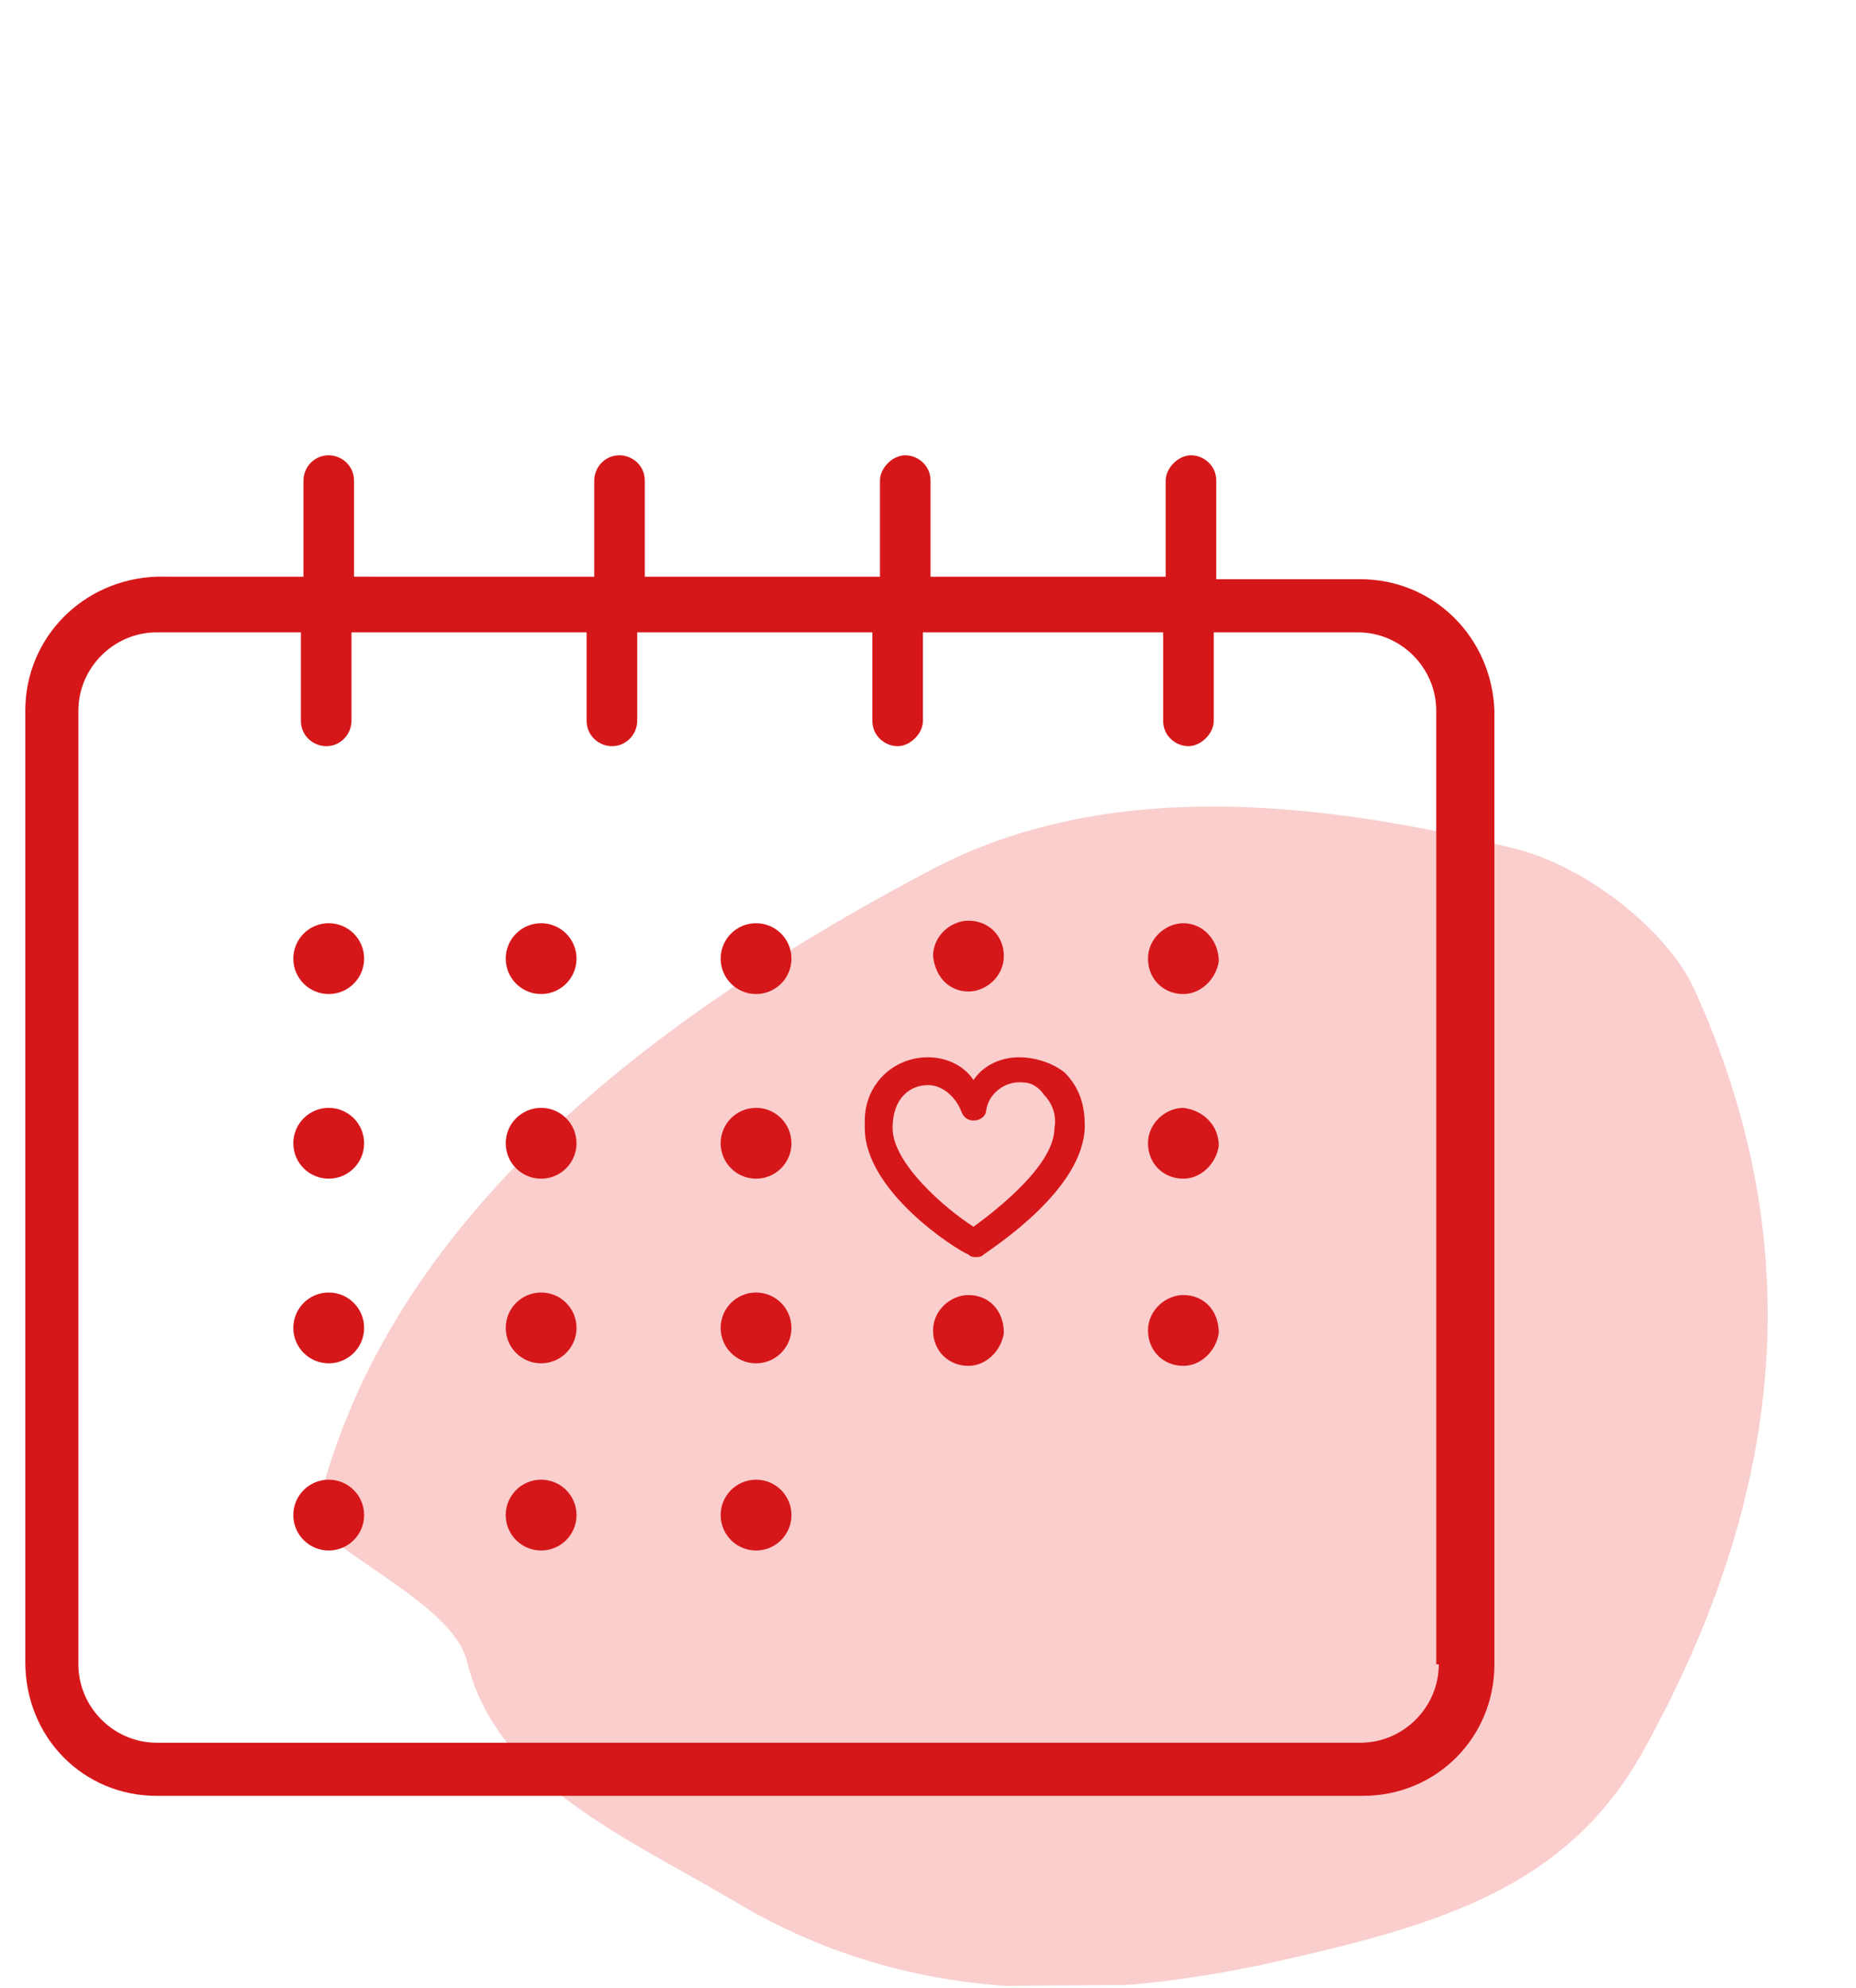
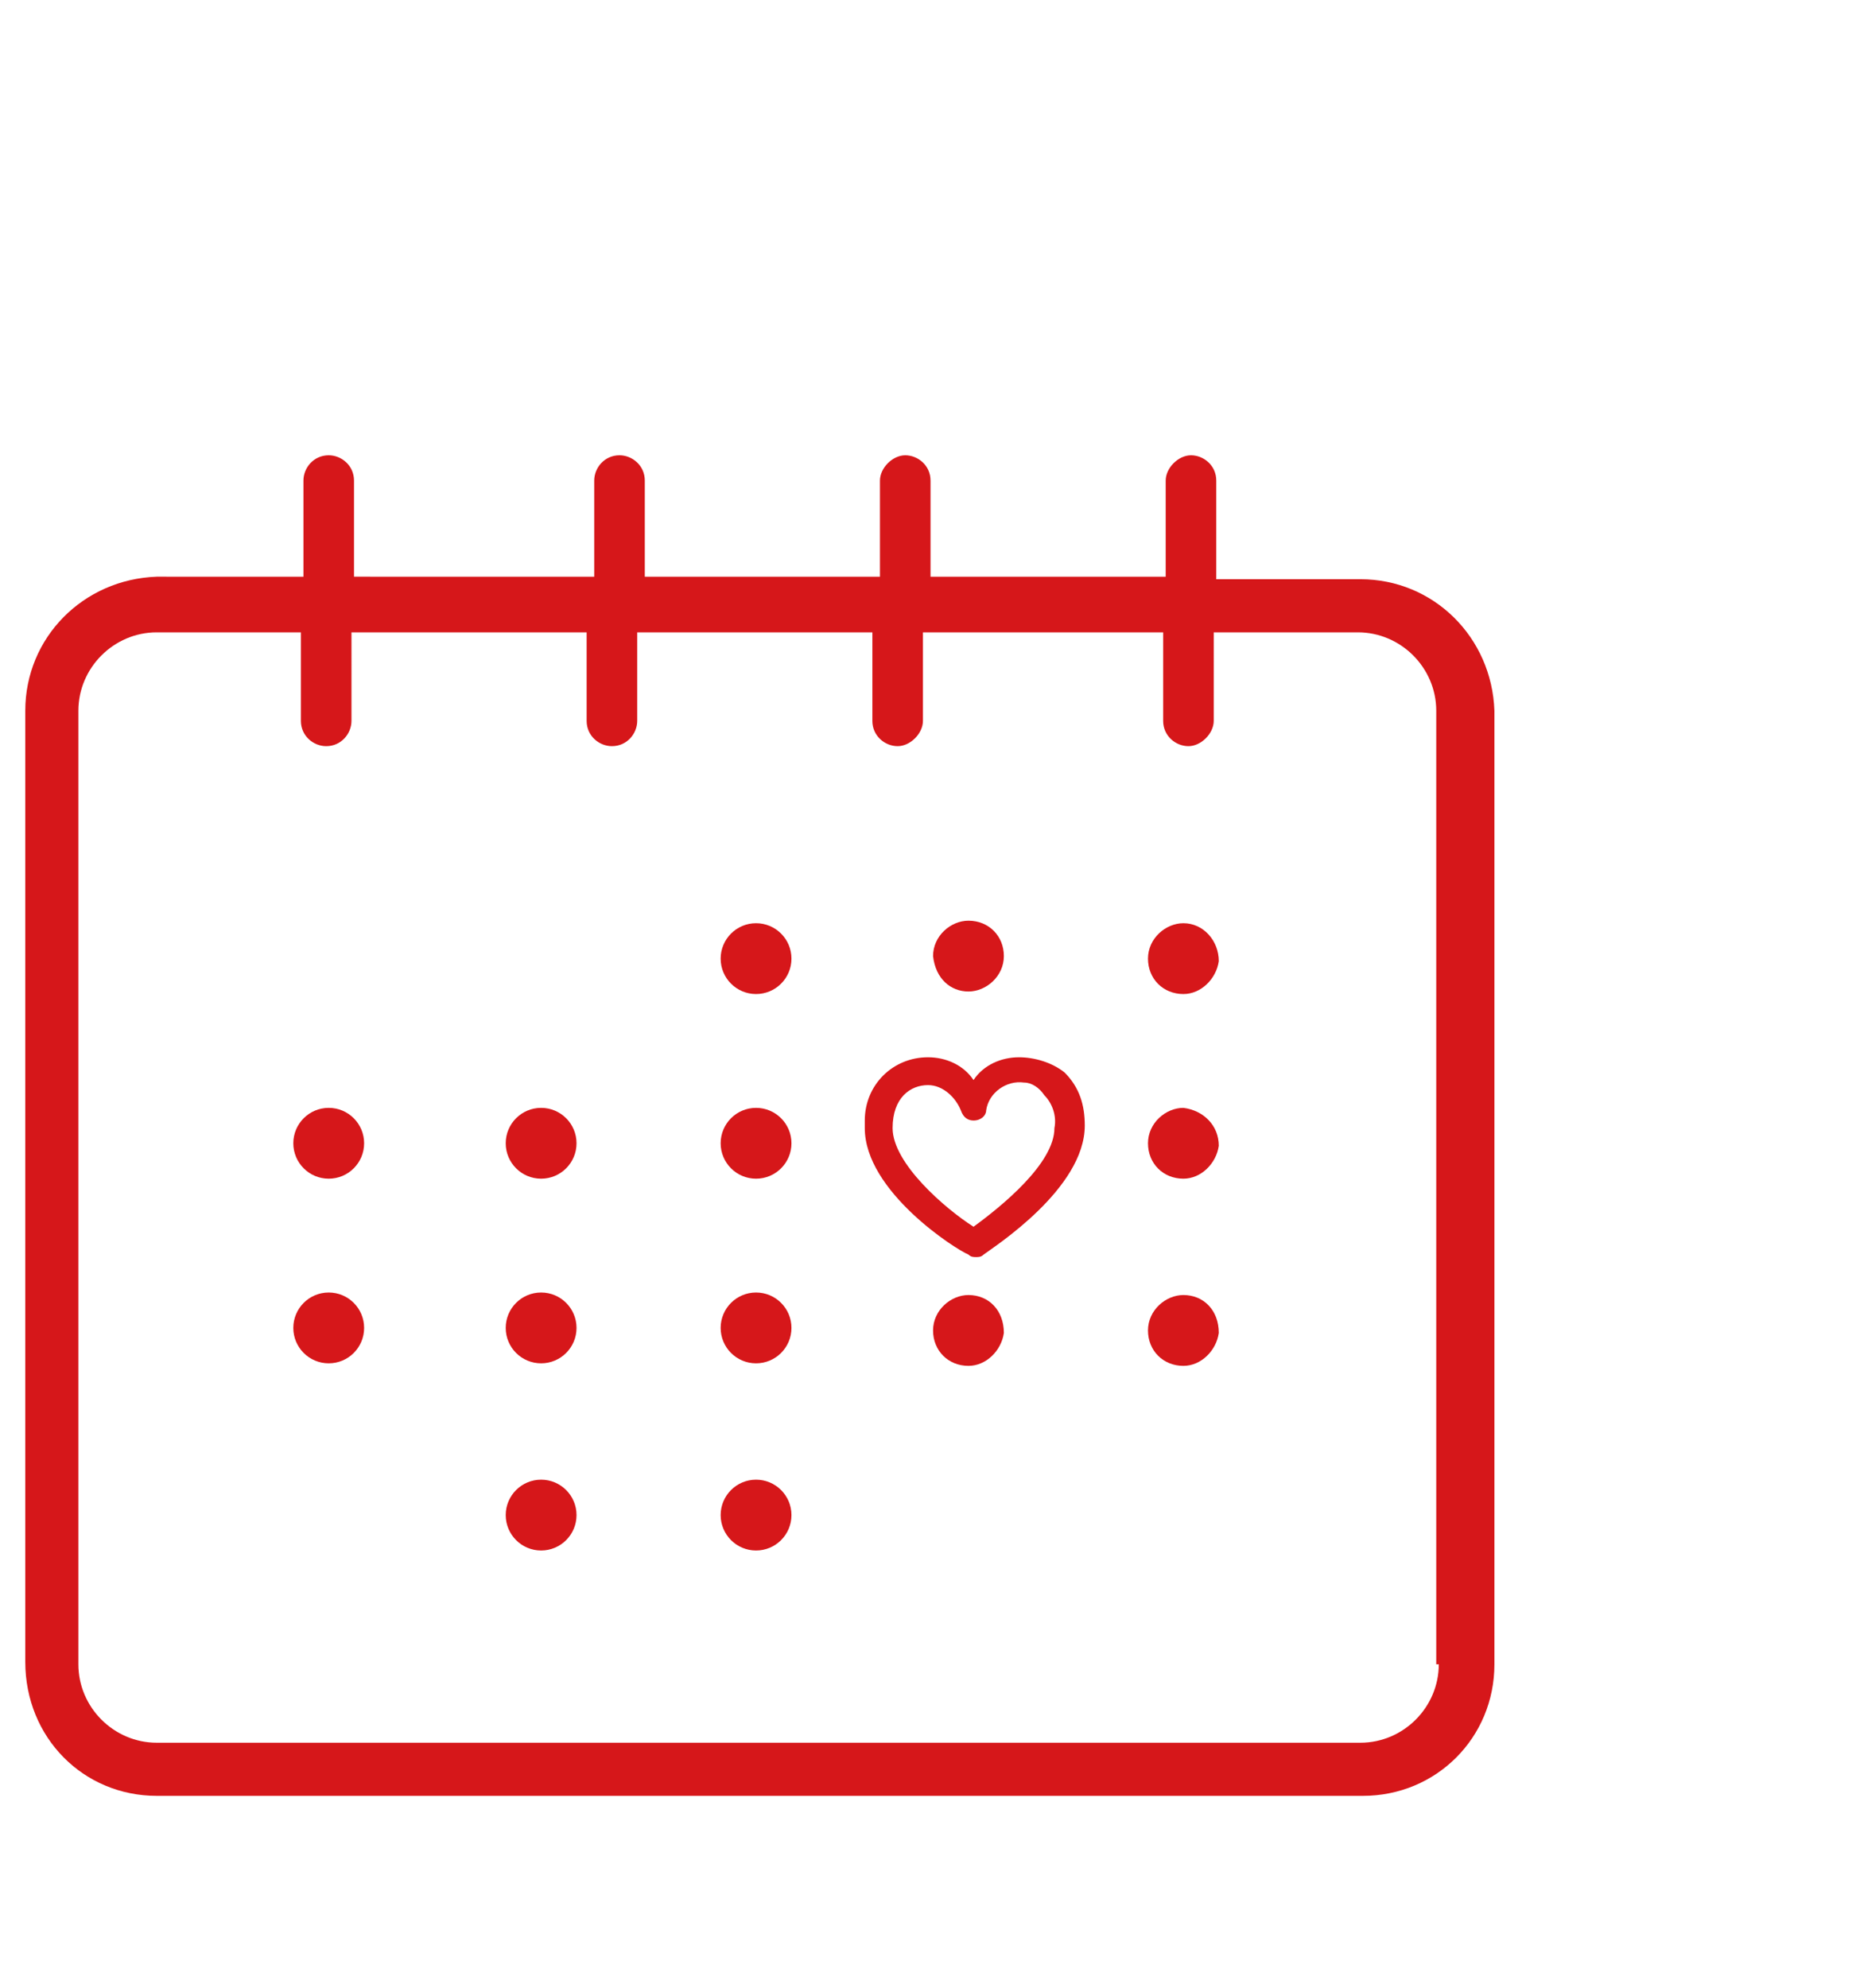
<svg xmlns="http://www.w3.org/2000/svg" xmlns:xlink="http://www.w3.org/1999/xlink" version="1.1" id="Livello_1" x="0px" y="0px" viewBox="0 0 73.4 78.6" style="enable-background:new 0 0 73.4 78.6;" xml:space="preserve">
  <style type="text/css"> .st0{clip-path:url(#SVGID_2_);fill:#F9CECD;} .st1{fill:#D6171A;} </style>
  <g>
    <g>
      <defs>
-         <polygon id="SVGID_1_" points="12.1,32.1 69.8,31.7 70.1,78.3 12.5,78.7 " />
-       </defs>
+         </defs>
      <clipPath id="SVGID_2_">
        <use xlink:href="#SVGID_1_" style="overflow:visible;" />
      </clipPath>
      <path class="st0" d="M12.4,60.3C14.8,49.2,24.3,41,36.8,34.4c7-3.7,15.4-2.7,22.9-0.9c3.1,0.7,6.3,3.4,7.3,5.6 c4.6,10.1,3.6,20-2,30.1c-3.1,5.6-8.4,7-15.2,8.5c-7.7,1.6-14.5,1.2-20.7-2.5c-4.4-2.6-9.4-4.7-10.6-9.4 C18.1,63.8,14.7,62.2,12.4,60.3" />
    </g>
  </g>
  <g>
    <g id="volontari">
      <path class="st1" d="M40.3,41.8c-0.7,0-1.4,0.3-1.8,0.9c-0.4-0.6-1.1-0.9-1.8-0.9l0,0c-1.4,0-2.5,1.1-2.5,2.5c0,0.1,0,0.2,0,0.3 c0,2.5,3.6,4.8,4.1,5c0.1,0.1,0.2,0.1,0.3,0.1s0.2,0,0.3-0.1c0.4-0.3,4-2.6,4-5.1c0-0.8-0.2-1.5-0.8-2.1 C41.6,42,40.9,41.8,40.3,41.8z M38.5,48.5c-1.1-0.7-3.2-2.5-3.2-3.9c0-1.2,0.7-1.7,1.4-1.7l0,0c0.6,0,1.1,0.5,1.3,1 c0.1,0.3,0.3,0.4,0.5,0.4l0,0c0.3,0,0.5-0.2,0.5-0.4c0.1-0.7,0.8-1.2,1.5-1.1c0.3,0,0.6,0.2,0.8,0.5c0.3,0.3,0.5,0.8,0.4,1.3 C41.7,46,39.6,47.7,38.5,48.5L38.5,48.5z" />
-       <ellipse class="st1" cx="13" cy="37.9" rx="1.4" ry="1.4" />
-       <ellipse class="st1" cx="21.4" cy="37.9" rx="1.4" ry="1.4" />
      <ellipse class="st1" cx="29.9" cy="37.9" rx="1.4" ry="1.4" />
      <path class="st1" d="M38.3,39.2c0.7,0,1.4-0.6,1.4-1.4s-0.6-1.4-1.4-1.4c-0.7,0-1.4,0.6-1.4,1.4l0,0C37,38.7,37.6,39.2,38.3,39.2z " />
      <path class="st1" d="M46.8,36.5c-0.7,0-1.4,0.6-1.4,1.4s0.6,1.4,1.4,1.4c0.7,0,1.3-0.6,1.4-1.3C48.2,37.2,47.6,36.5,46.8,36.5 L46.8,36.5z" />
      <ellipse class="st1" cx="13" cy="45.2" rx="1.4" ry="1.4" />
      <ellipse class="st1" cx="21.4" cy="45.2" rx="1.4" ry="1.4" />
      <ellipse class="st1" cx="29.9" cy="45.2" rx="1.4" ry="1.4" />
-       <path class="st1" d="M46.8,43.8c-0.7,0-1.4,0.6-1.4,1.4s0.6,1.4,1.4,1.4c0.7,0,1.3-0.6,1.4-1.3C48.2,44.5,47.6,43.9,46.8,43.8 L46.8,43.8z" />
+       <path class="st1" d="M46.8,43.8c-0.7,0-1.4,0.6-1.4,1.4s0.6,1.4,1.4,1.4c0.7,0,1.3-0.6,1.4-1.3C48.2,44.5,47.6,43.9,46.8,43.8 L46.8,43.8" />
      <ellipse class="st1" cx="13" cy="52.5" rx="1.4" ry="1.4" />
      <ellipse class="st1" cx="21.4" cy="52.5" rx="1.4" ry="1.4" />
      <ellipse class="st1" cx="29.9" cy="52.5" rx="1.4" ry="1.4" />
      <path class="st1" d="M38.3,51.2c-0.7,0-1.4,0.6-1.4,1.4c0,0.8,0.6,1.4,1.4,1.4c0.7,0,1.3-0.6,1.4-1.3 C39.7,51.8,39.1,51.2,38.3,51.2C38.4,51.2,38.4,51.2,38.3,51.2z" />
      <path class="st1" d="M46.8,51.2c-0.7,0-1.4,0.6-1.4,1.4c0,0.8,0.6,1.4,1.4,1.4c0.7,0,1.3-0.6,1.4-1.3 C48.2,51.8,47.6,51.2,46.8,51.2L46.8,51.2z" />
-       <ellipse class="st1" cx="13" cy="59.9" rx="1.4" ry="1.4" />
      <ellipse class="st1" cx="21.4" cy="59.9" rx="1.4" ry="1.4" />
      <ellipse class="st1" cx="29.9" cy="59.9" rx="1.4" ry="1.4" />
      <path class="st1" d="M53.8,22.9h-5.7V19c0-0.6-0.5-1-1-1s-1,0.5-1,1v3.8h-9.3V19c0-0.6-0.5-1-1-1s-1,0.5-1,1v3.8h-9.3V19 c0-0.6-0.5-1-1-1c-0.6,0-1,0.5-1,1v3.8H14V19c0-0.6-0.5-1-1-1c-0.6,0-1,0.5-1,1v3.8H6.2C3.3,22.9,1,25.2,1,28.1v37.6 c0,3,2.3,5.3,5.2,5.3h47.7c2.9,0,5.2-2.3,5.2-5.2V28.1C59,25.2,56.7,22.9,53.8,22.9z M56.9,65.8c0,1.7-1.4,3.1-3.1,3.1H6.2 c-1.7,0-3.1-1.4-3.1-3.1V28.1c0-1.7,1.4-3.1,3.1-3.1h5.7v3.5c0,0.6,0.5,1,1,1c0.6,0,1-0.5,1-1V25h9.3v3.5c0,0.6,0.5,1,1,1 c0.6,0,1-0.5,1-1V25h9.3v3.5c0,0.6,0.5,1,1,1s1-0.5,1-1V25H46v3.5c0,0.6,0.5,1,1,1s1-0.5,1-1V25h5.7c1.7,0,3.1,1.4,3.1,3.1v37.7 H56.9z" />
    </g>
  </g>
</svg>